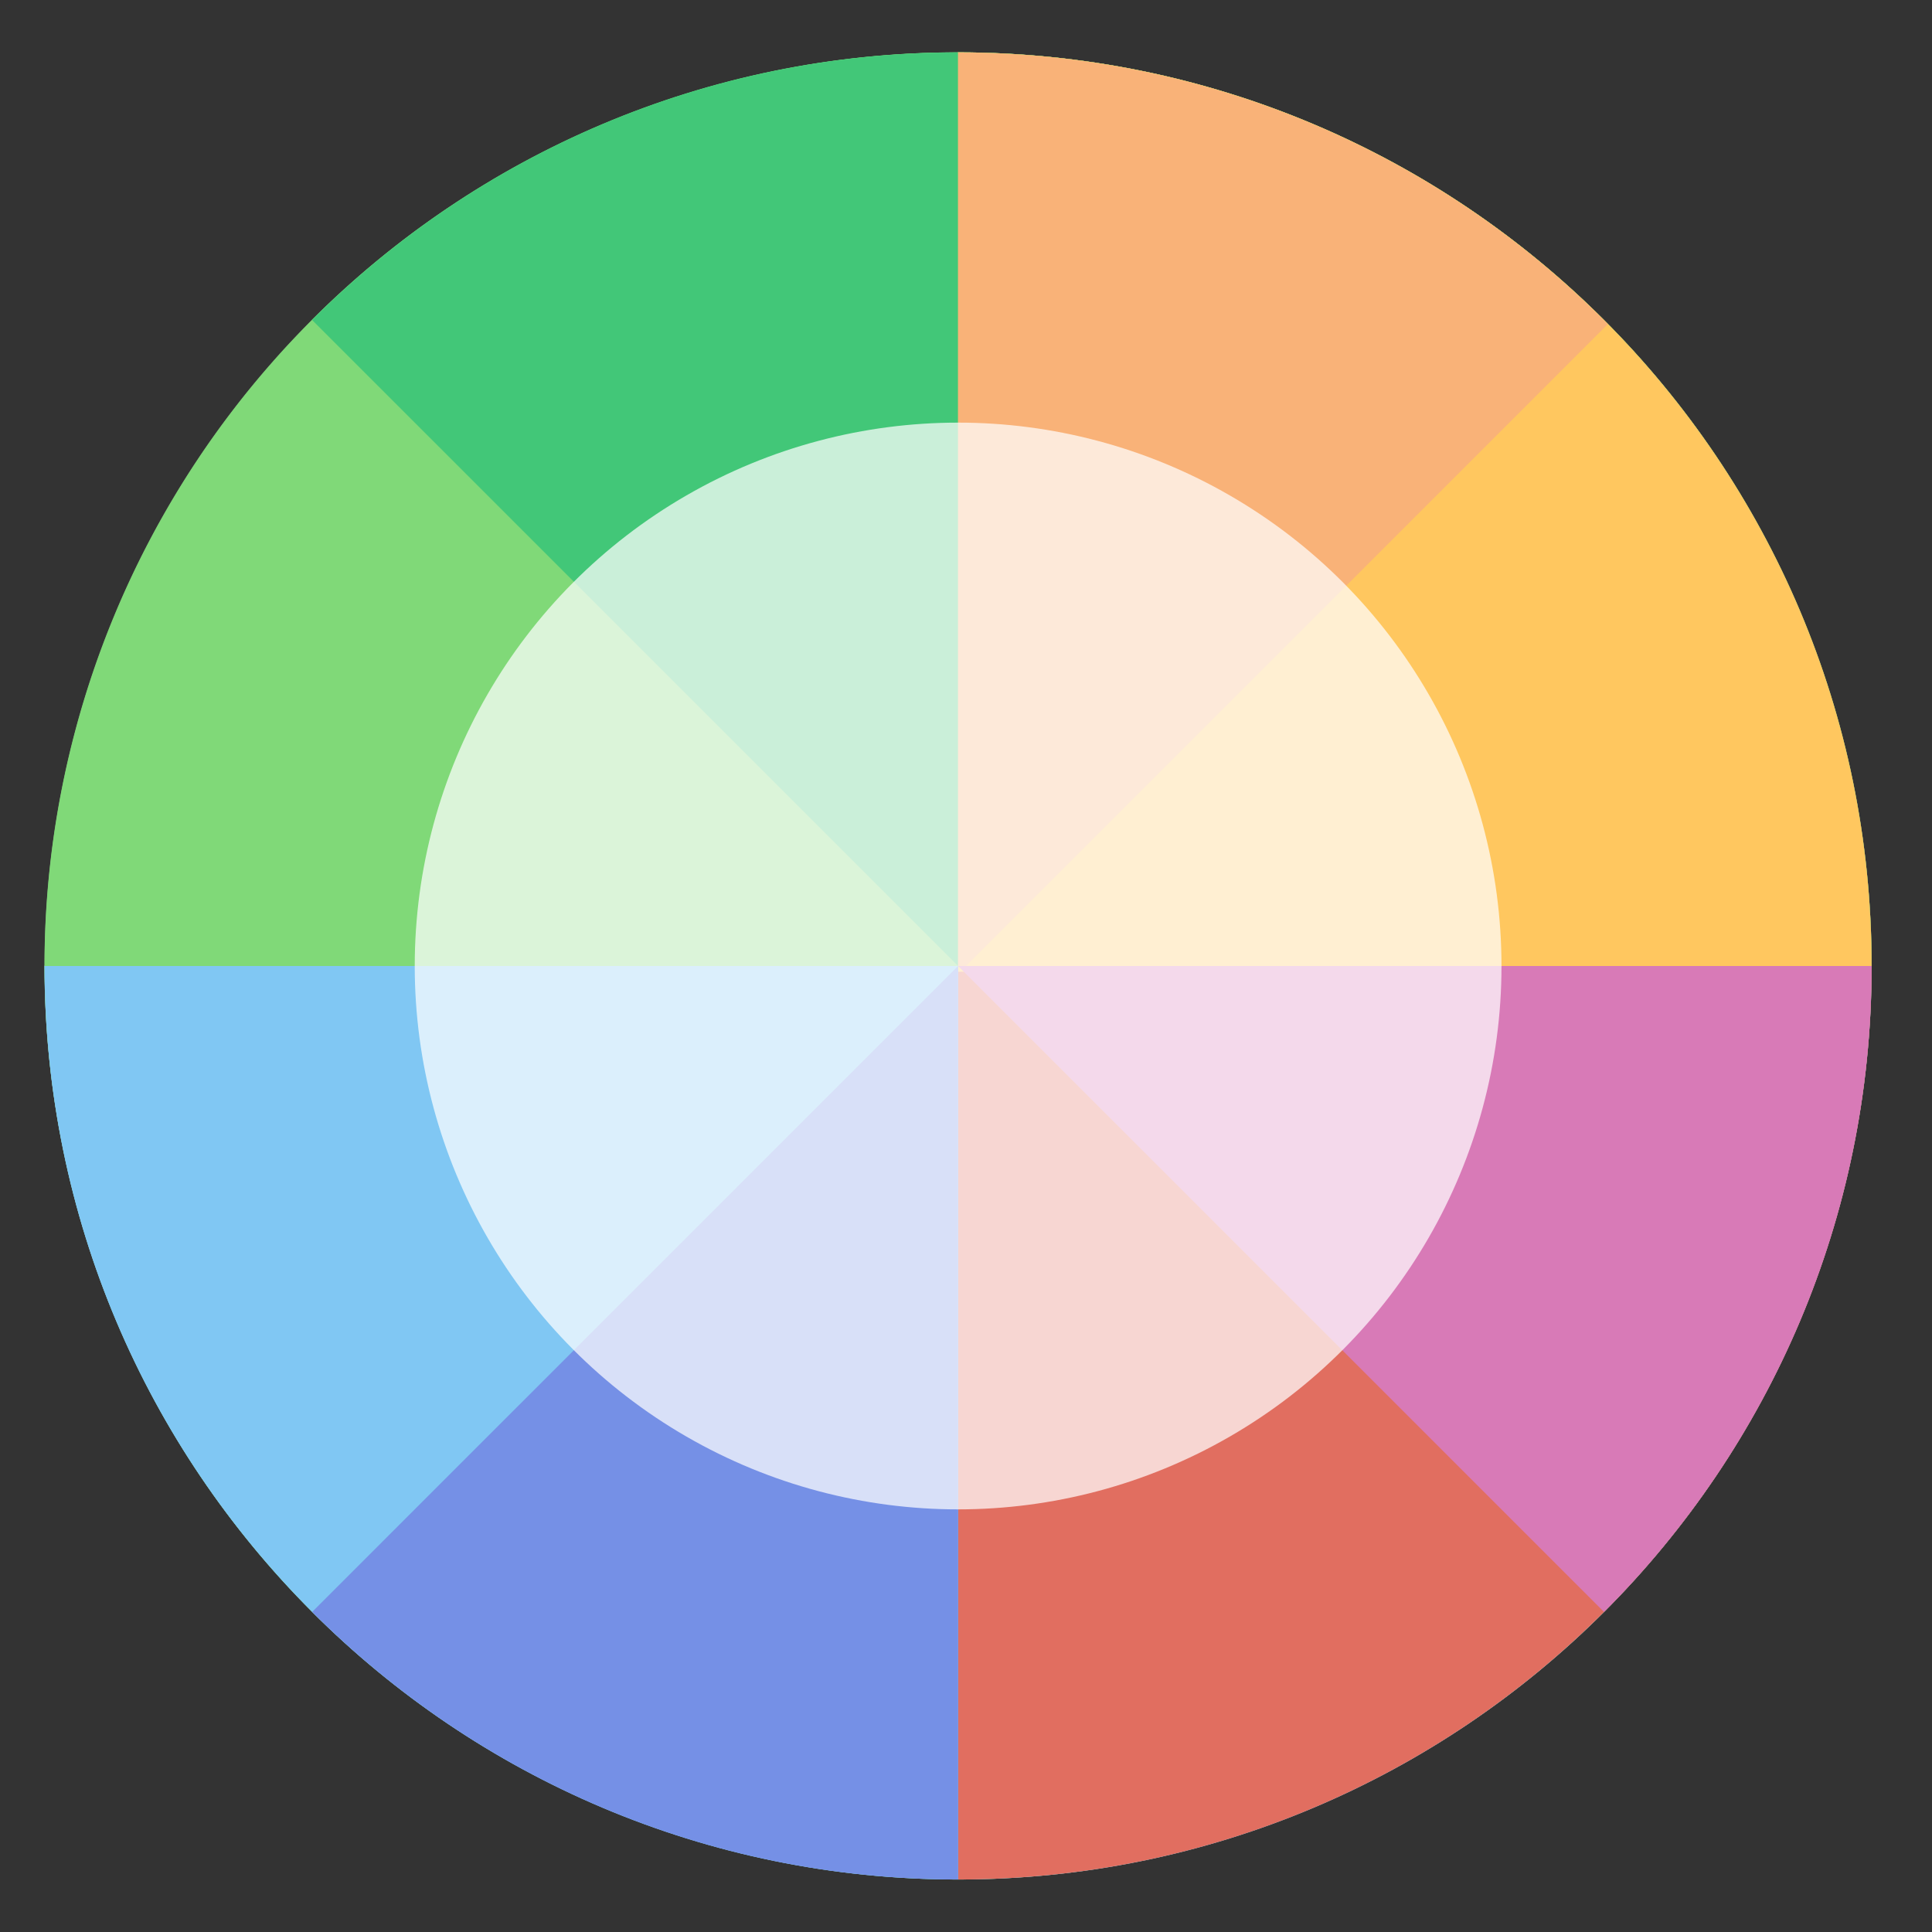
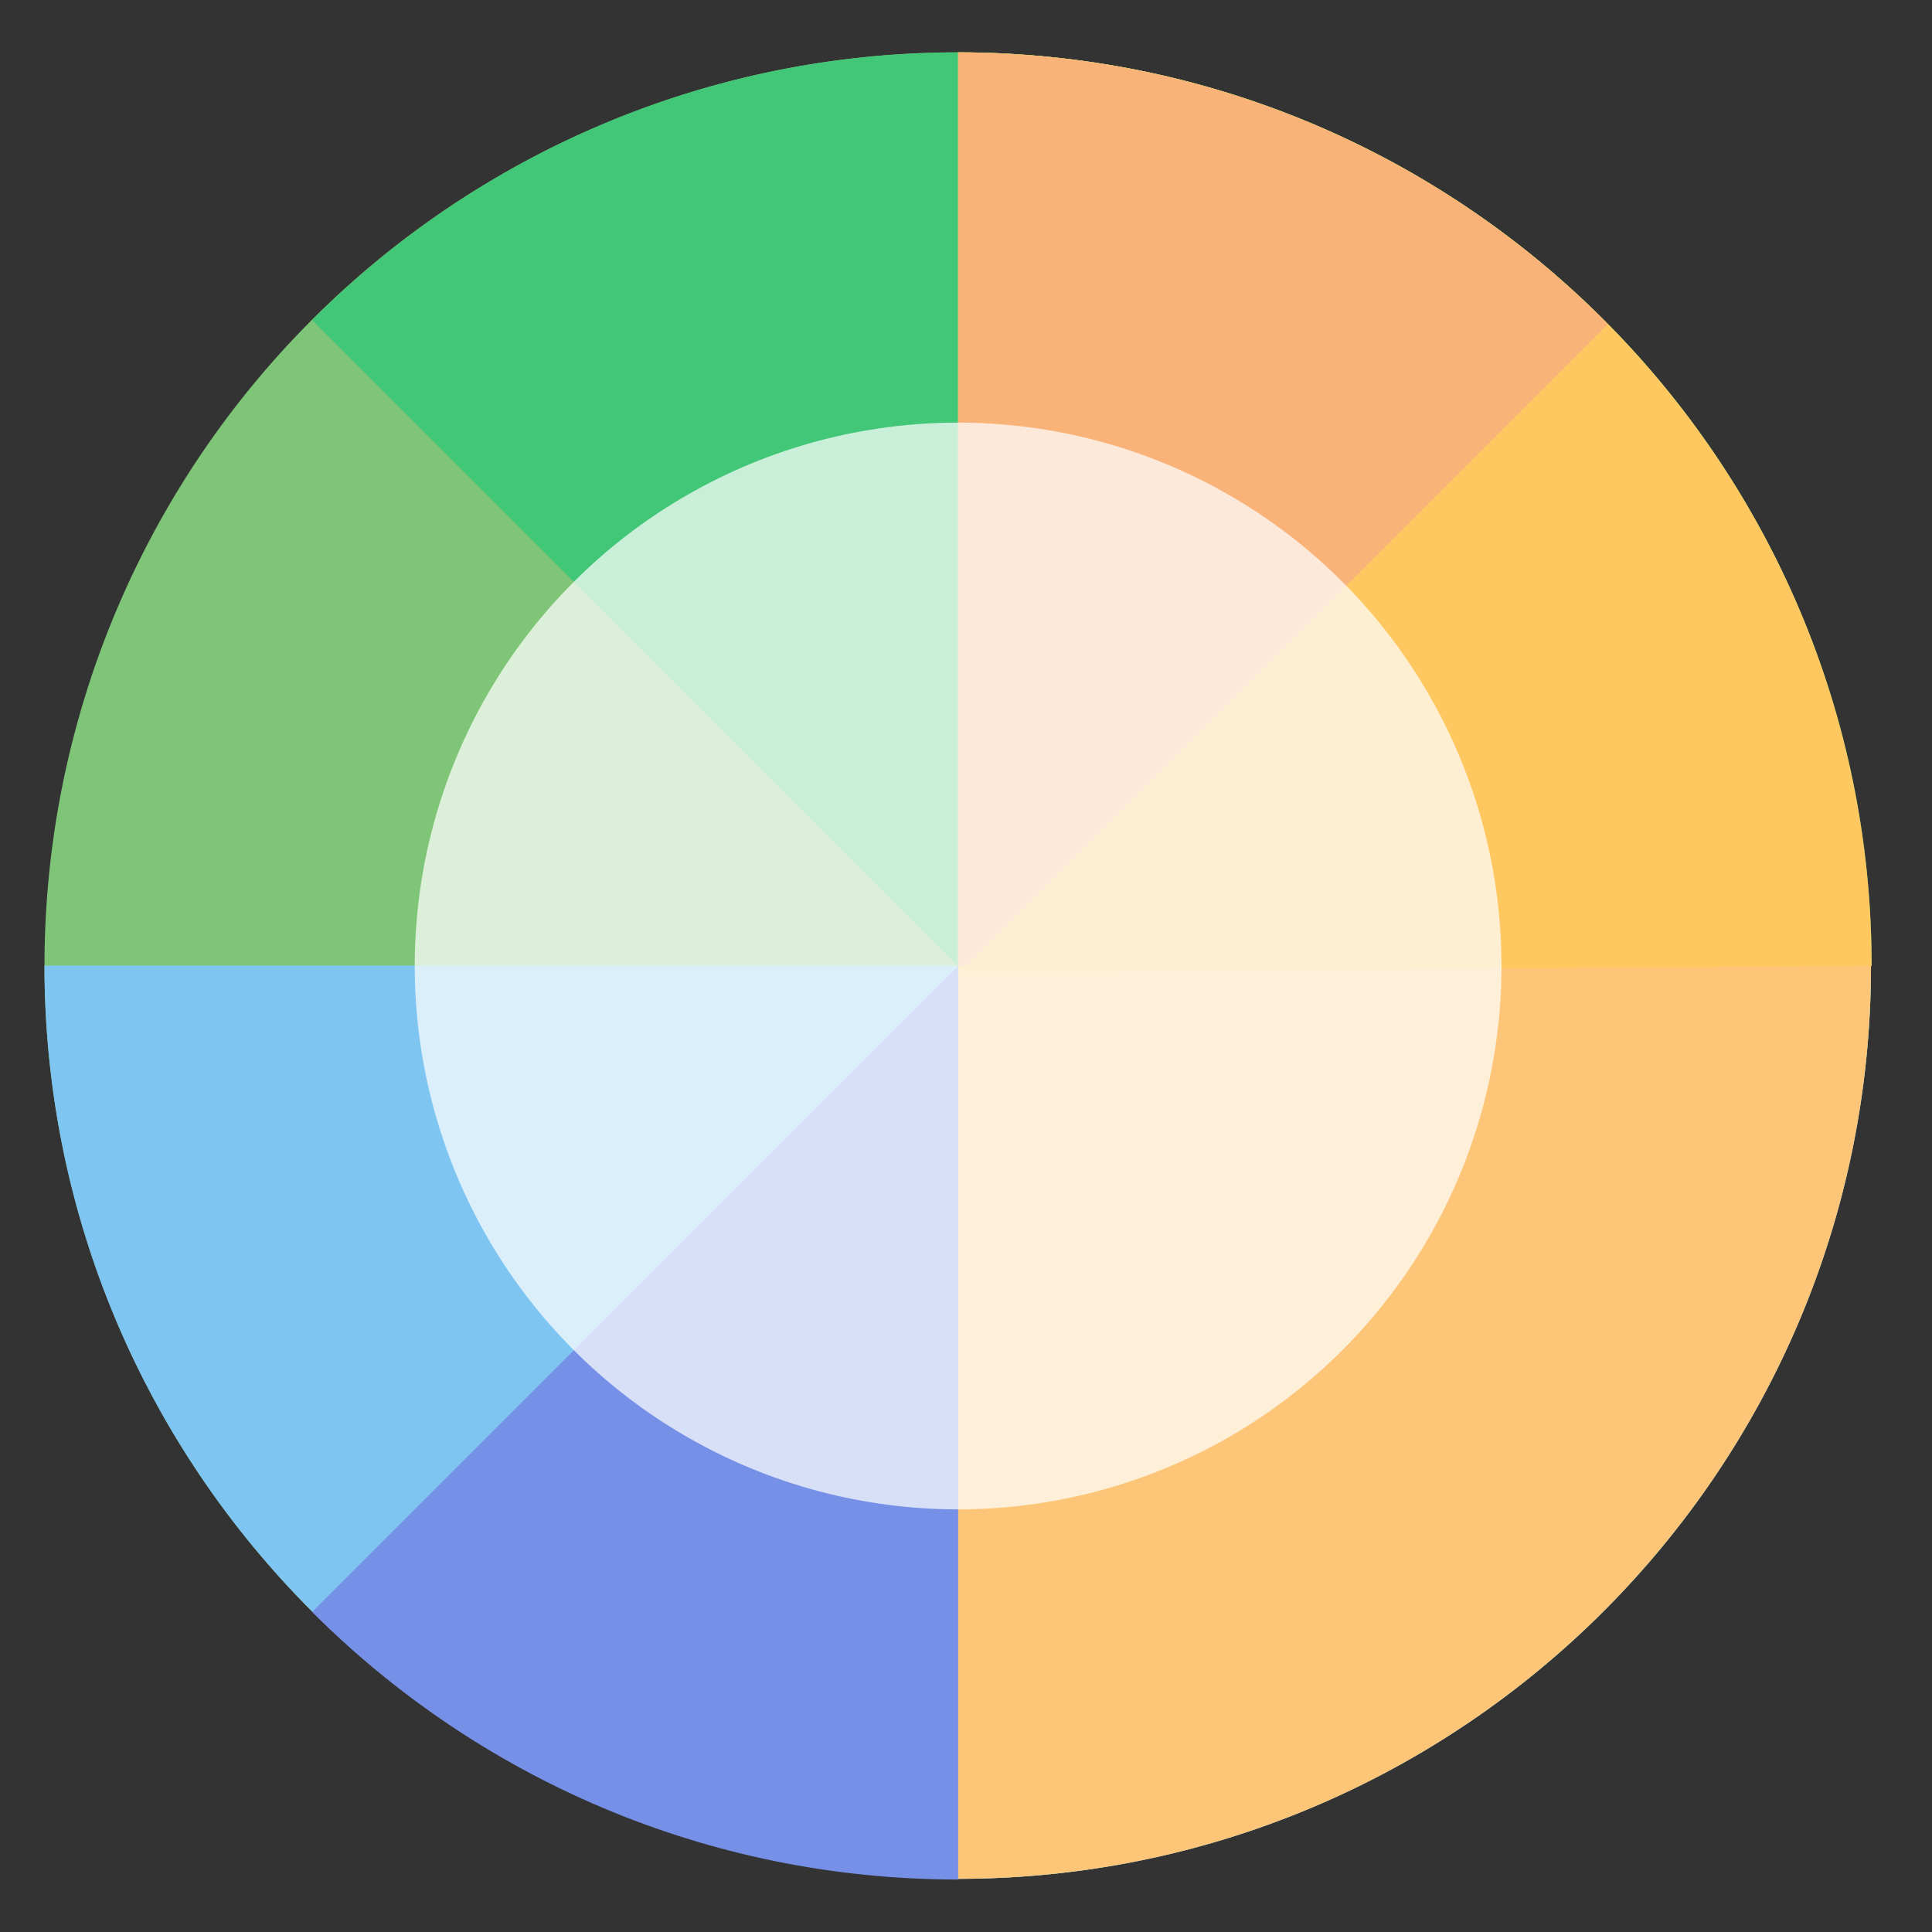
<svg xmlns="http://www.w3.org/2000/svg" height="48" width="48">
  <rect width="100%" height="100%" fill="#333333" stroke="none" />
  <g fill="#ac9393" opacity=".99" transform="matrix(1.15 0 0 1.15 -4.486 -7.526)">
-     <path d="m44.322 27.405a19.73 19.73 0 0 1 -19.73 19.73 19.73 19.73 0 0 1 -19.73-19.73 19.73 19.73 0 0 1 19.73-19.73 19.73 19.73 0 0 1 19.73 19.73z" fill="#80c778" />
+     <path d="m44.322 27.405a19.73 19.73 0 0 1 -19.73 19.73 19.73 19.73 0 0 1 -19.73-19.73 19.73 19.73 0 0 1 19.73-19.73 19.73 19.73 0 0 1 19.73 19.73" fill="#80c778" />
    <path d="m44.322 27.405c0 10.896-8.833 19.73-19.73 19.73s-19.73-8.833-19.73-19.73h19.73z" fill="#80c7f3" />
    <path d="m24.592 7.675c10.896 0 19.73 8.833 19.73 19.73 0 10.896-8.833 19.73-19.73 19.73" fill="#ffc778" />
-     <path d="m10.641 13.454c3.57-3.57 8.503-5.779 13.951-5.779 10.896 0 19.73 8.833 19.73 19.73h-19.73z" fill="#4dc778" />
    <path d="m24.592 27.529v-19.854c10.896 0 19.73 8.833 19.73 19.73" fill="#ffc778" />
  </g>
-   <path d="m46.5 24a22.696 22.696 0 0 1 -22.696 22.696 22.696 22.696 0 0 1 -22.696-22.696 22.696 22.696 0 0 1 22.696-22.696 22.696 22.696 0 0 1 22.696 22.696z" fill="#80d978" />
-   <path d="m46.5 24c0 12.535-10.161 22.696-22.696 22.696-12.535 0-22.696-10.161-22.696-22.696h22.696z" fill="#80c7f3" />
-   <path d="m23.804 1.304c12.535 0 22.696 10.161 22.696 22.696 0 12.535-10.161 22.696-22.696 22.696" fill="#e16e60" />
  <path d="m7.755 7.951c4.107-4.107 9.781-6.648 16.049-6.648 12.535 0 22.696 10.161 22.696 22.696h-22.696z" fill="#42c778" />
  <path d="m23.804 24.143v-22.839c12.535 0 22.696 10.161 22.696 22.696" fill="#ffc75f" />
  <path d="m23.902 1.307c-.033 0-.065.004-.098.004v22.689h.195l15.947-15.947c-4.093-4.144-9.766-6.719-16.045-6.746z" fill="#f9b278" />
-   <path d="m23.804 24 22.696-0c0 6.267-2.54 11.941-6.648 16.049" fill="#d87ab7" />
  <path d="m23.804 24v22.696c-6.267 0-11.941-2.54-16.049-6.648" fill="#7590e6" />
  <circle cx="23.804" cy="24" fill="#fff" fill-opacity=".715" r="13.5" />
</svg>